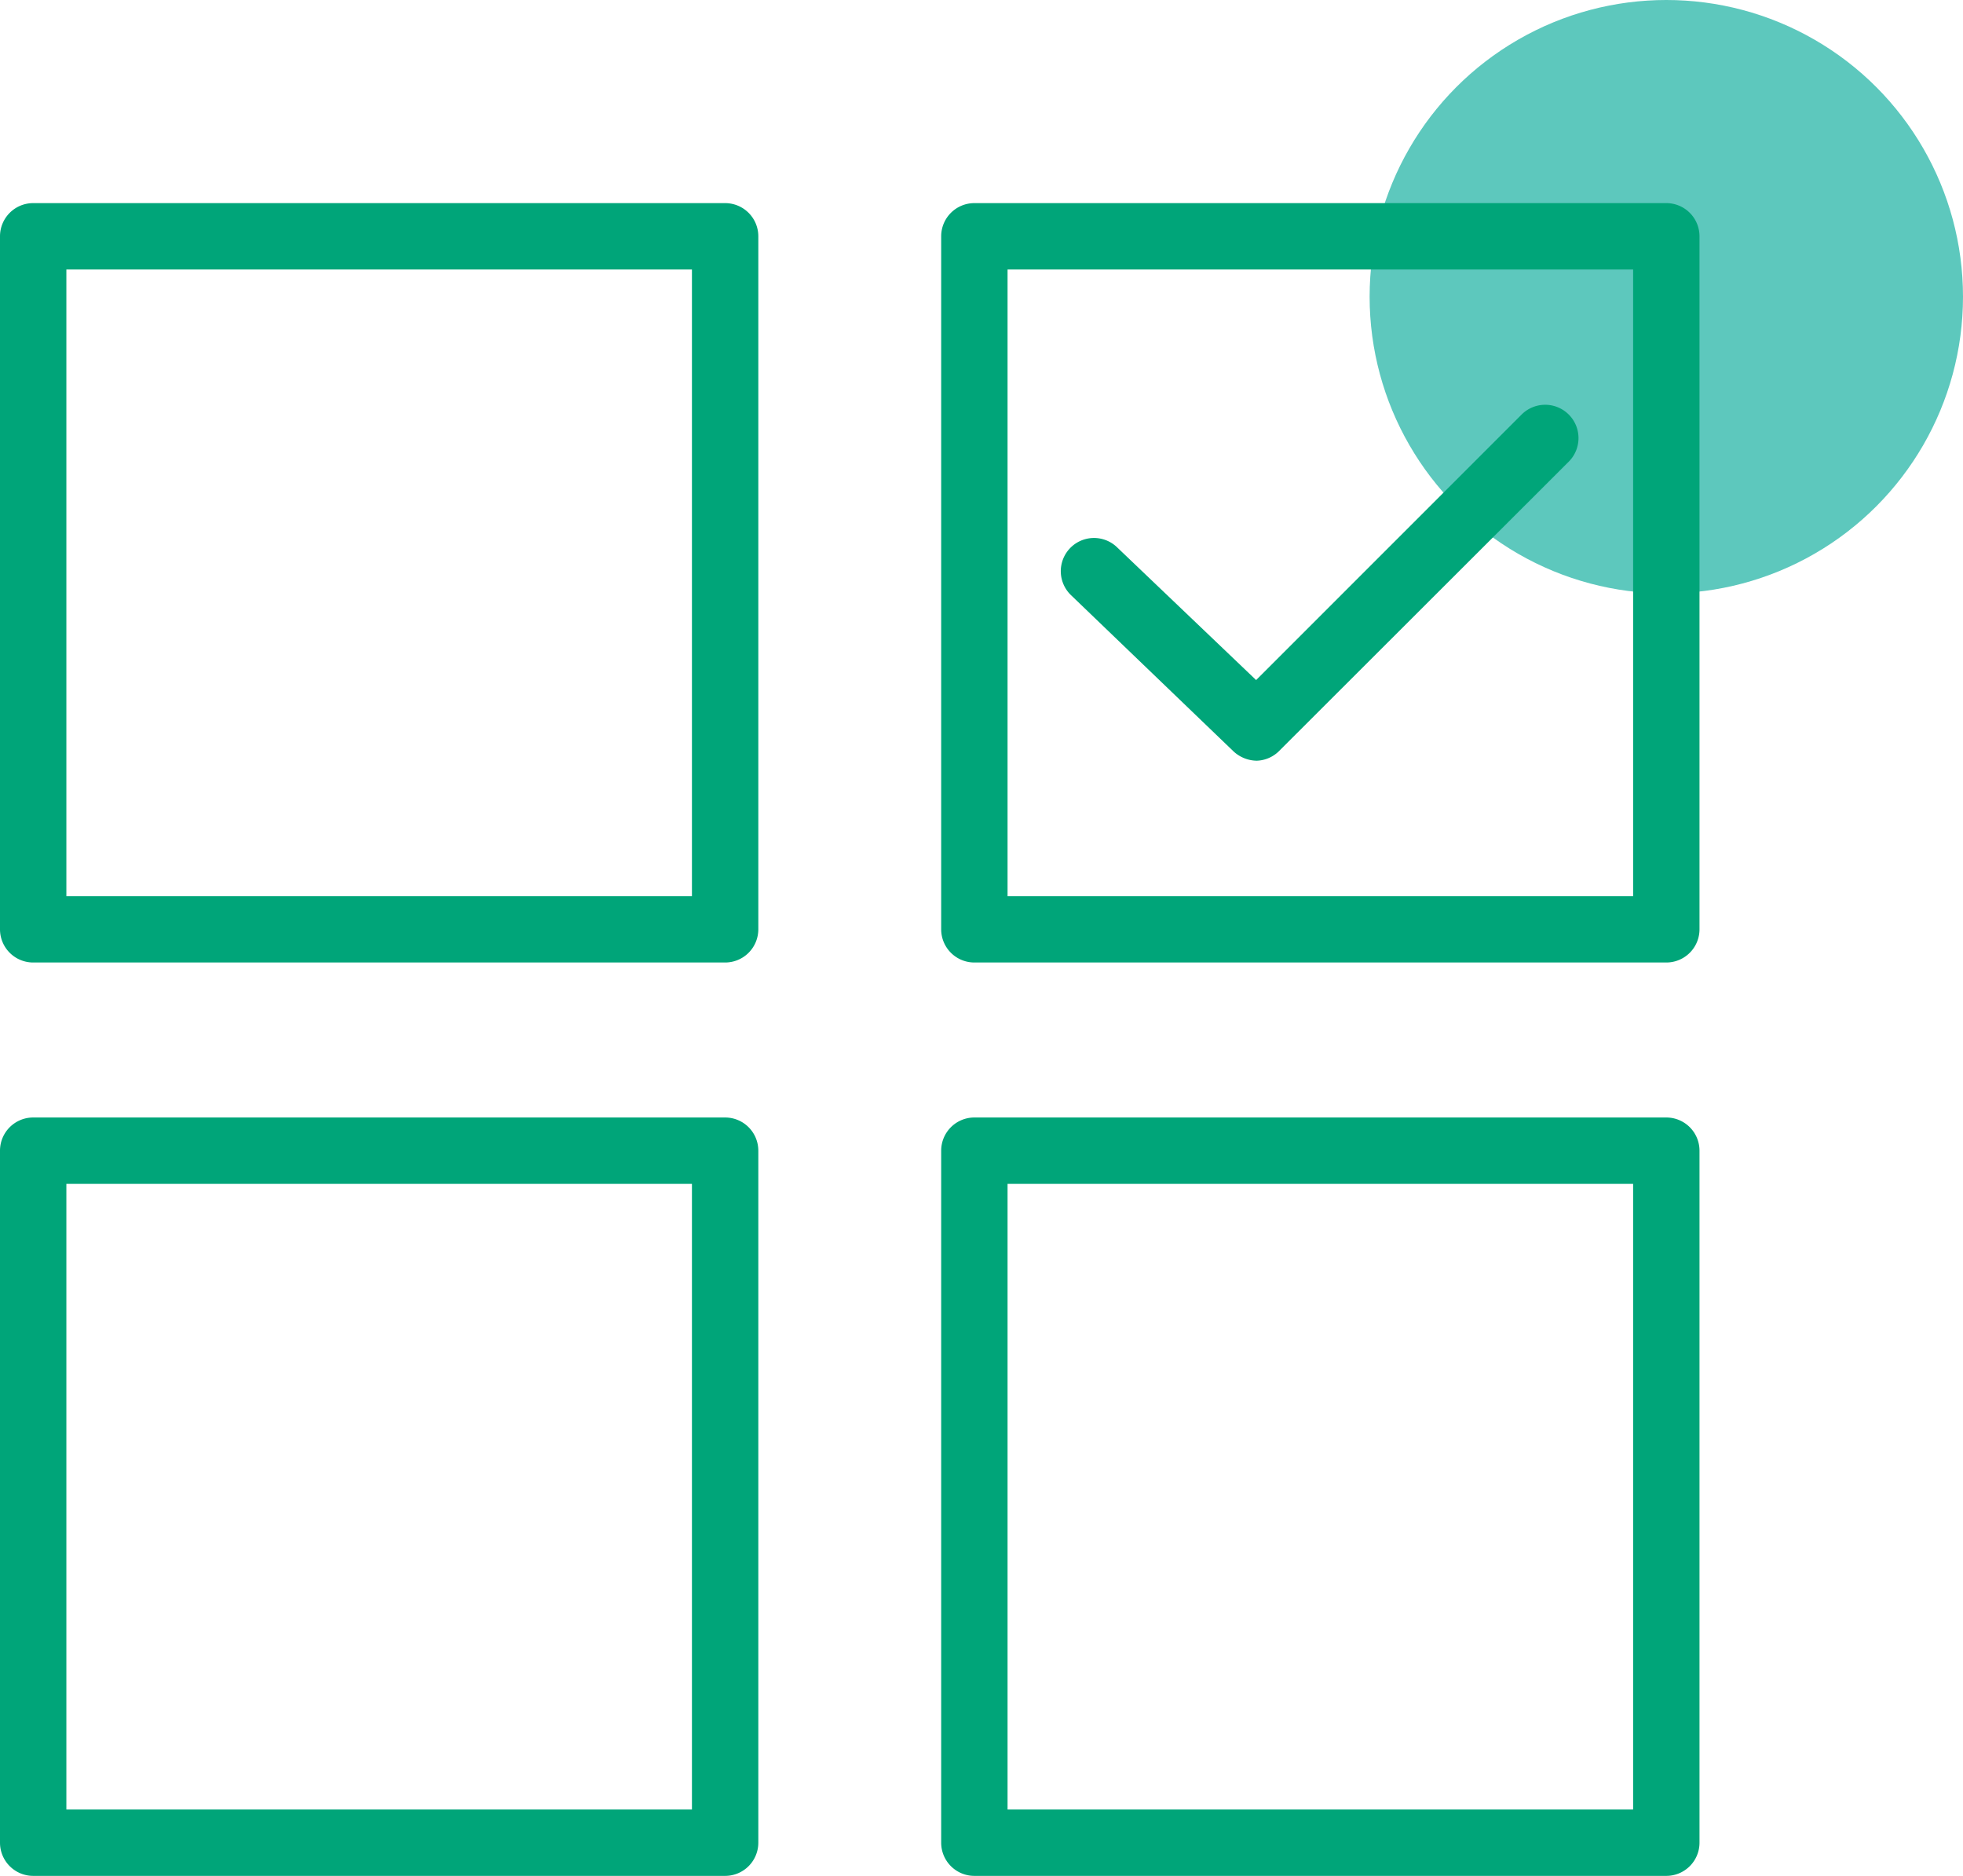
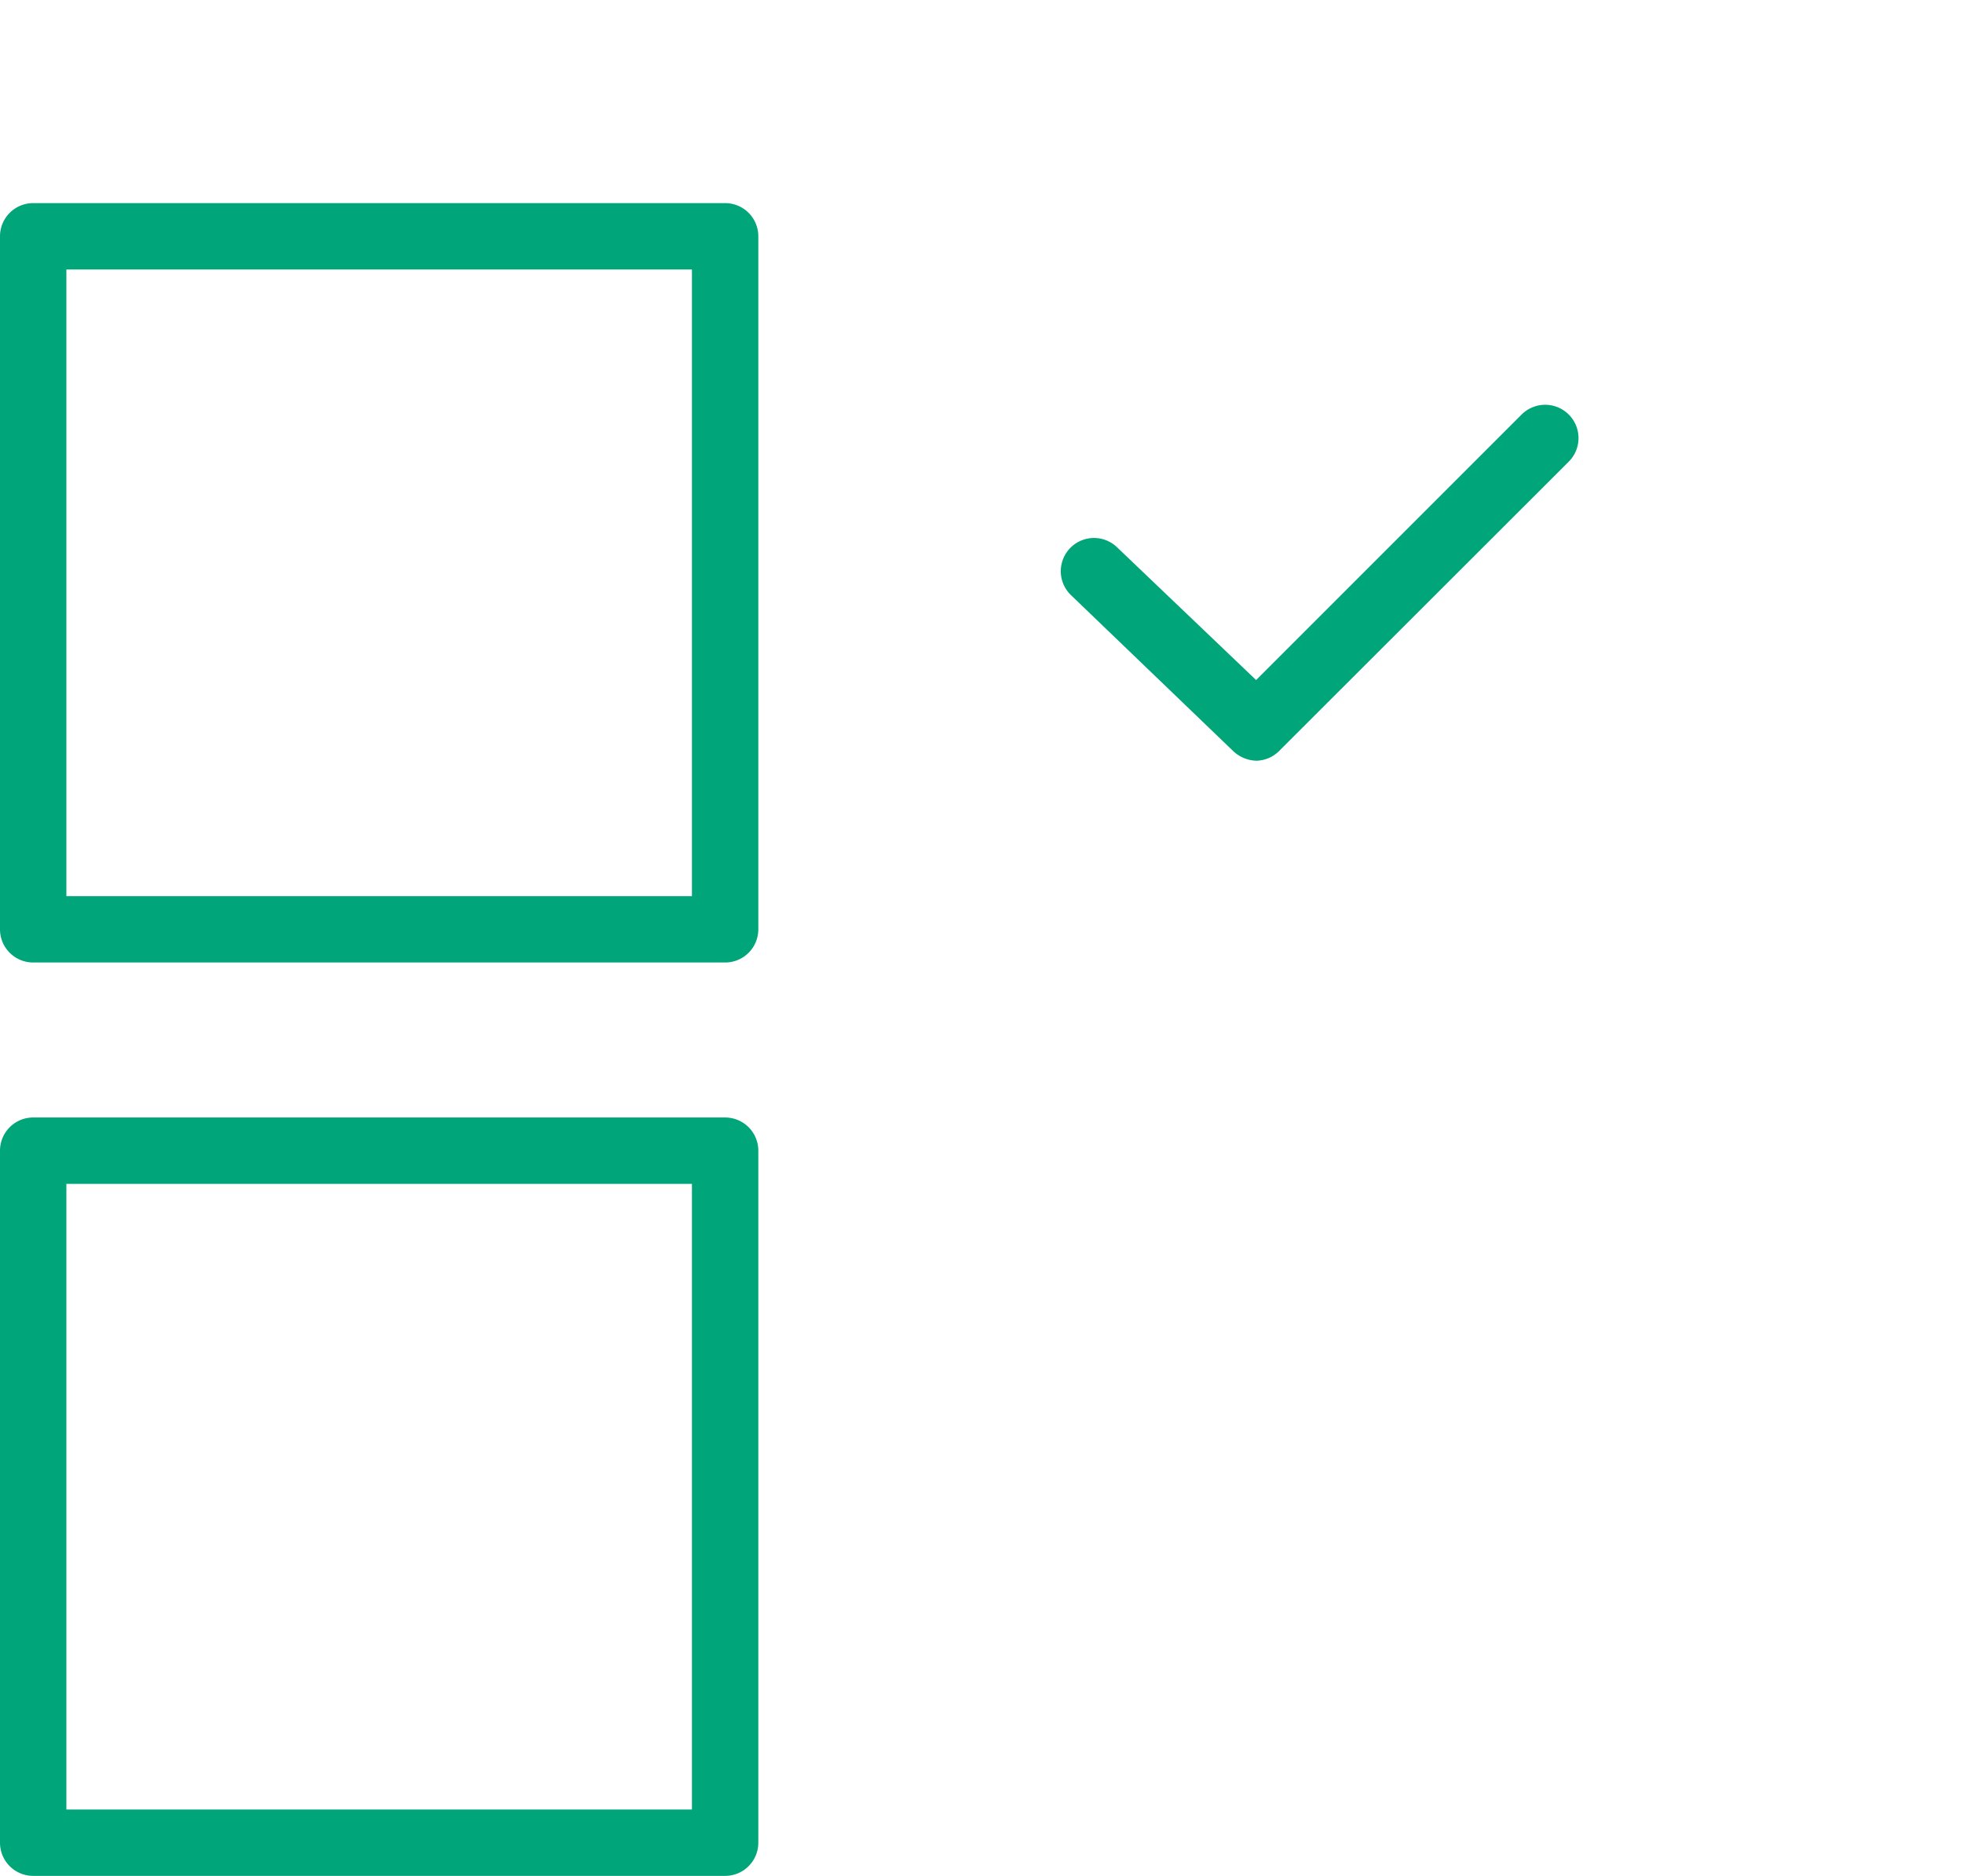
<svg xmlns="http://www.w3.org/2000/svg" viewBox="0 0 59.15 56.52">
  <defs>
    <style>.cls-1{fill:#19b1a1;opacity:0.7;}.cls-2{fill:#00a579;}</style>
  </defs>
  <g id="Layer_2" data-name="Layer 2">
    <g id="Layer_1-2" data-name="Layer 1">
-       <circle class="cls-1" cx="50.21" cy="8.94" r="8.94" />
      <path class="cls-2" d="M21.85,29H1a1,1,0,0,1-1-1V7.12a1,1,0,0,1,1-1H21.85a1,1,0,0,1,1,1V28A1,1,0,0,1,21.85,29ZM2,27H20.85V8.12H2Z" />
-       <path class="cls-2" d="M50.21,29H29.36a1,1,0,0,1-1-1V7.12a1,1,0,0,1,1-1H50.21a1,1,0,0,1,1,1V28A1,1,0,0,1,50.21,29ZM30.36,27H49.21V8.12H30.36Z" />
      <path class="cls-2" d="M21.85,56.52H1a1,1,0,0,1-1-1V34.67a1,1,0,0,1,1-1H21.85a1,1,0,0,1,1,1V55.52A1,1,0,0,1,21.85,56.52ZM2,54.52H20.85V35.67H2Z" />
-       <path class="cls-2" d="M50.21,56.52H29.36a1,1,0,0,1-1-1V34.67a1,1,0,0,1,1-1H50.21a1,1,0,0,1,1,1V55.52A1,1,0,0,1,50.21,56.52Zm-19.85-2H49.21V35.67H30.36Z" />
      <path class="cls-2" d="M37.87,22.92a1.05,1.05,0,0,1-.7-.28l-4.9-4.71a1,1,0,1,1,1.39-1.44l4.19,4,8-8a1,1,0,1,1,1.42,1.42l-8.74,8.73A1,1,0,0,1,37.87,22.92Z" />
    </g>
  </g>
</svg>